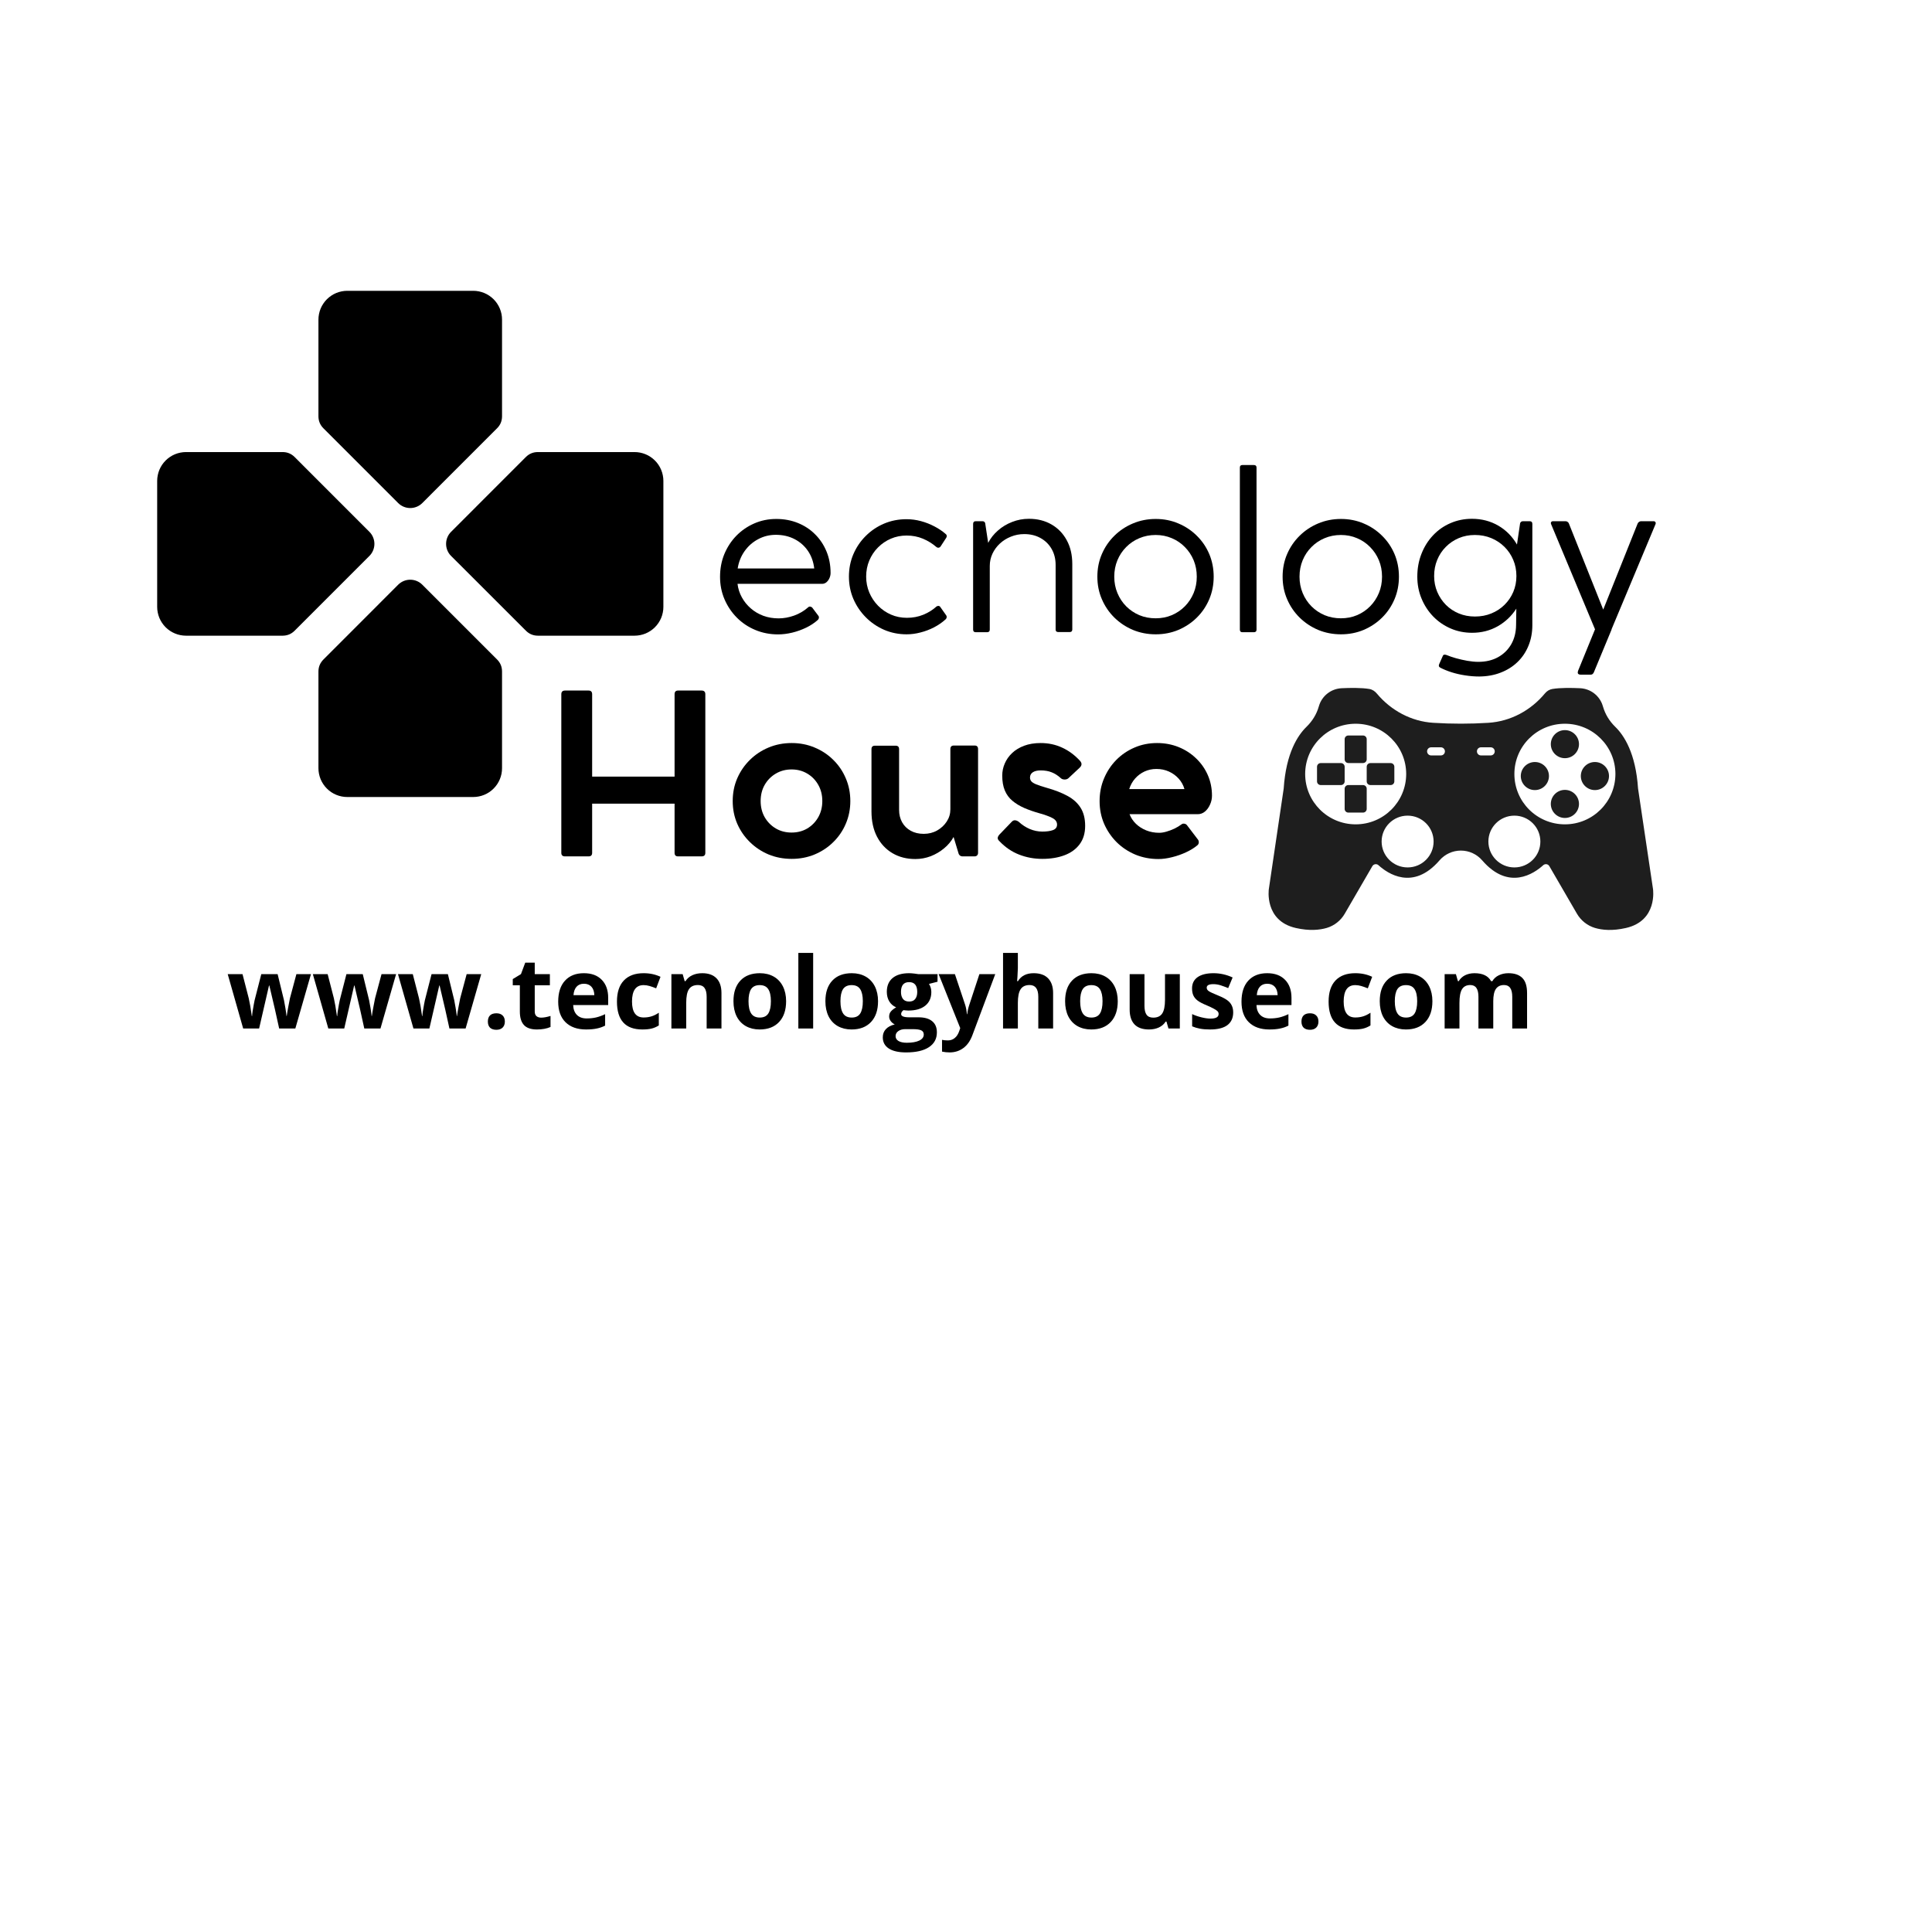
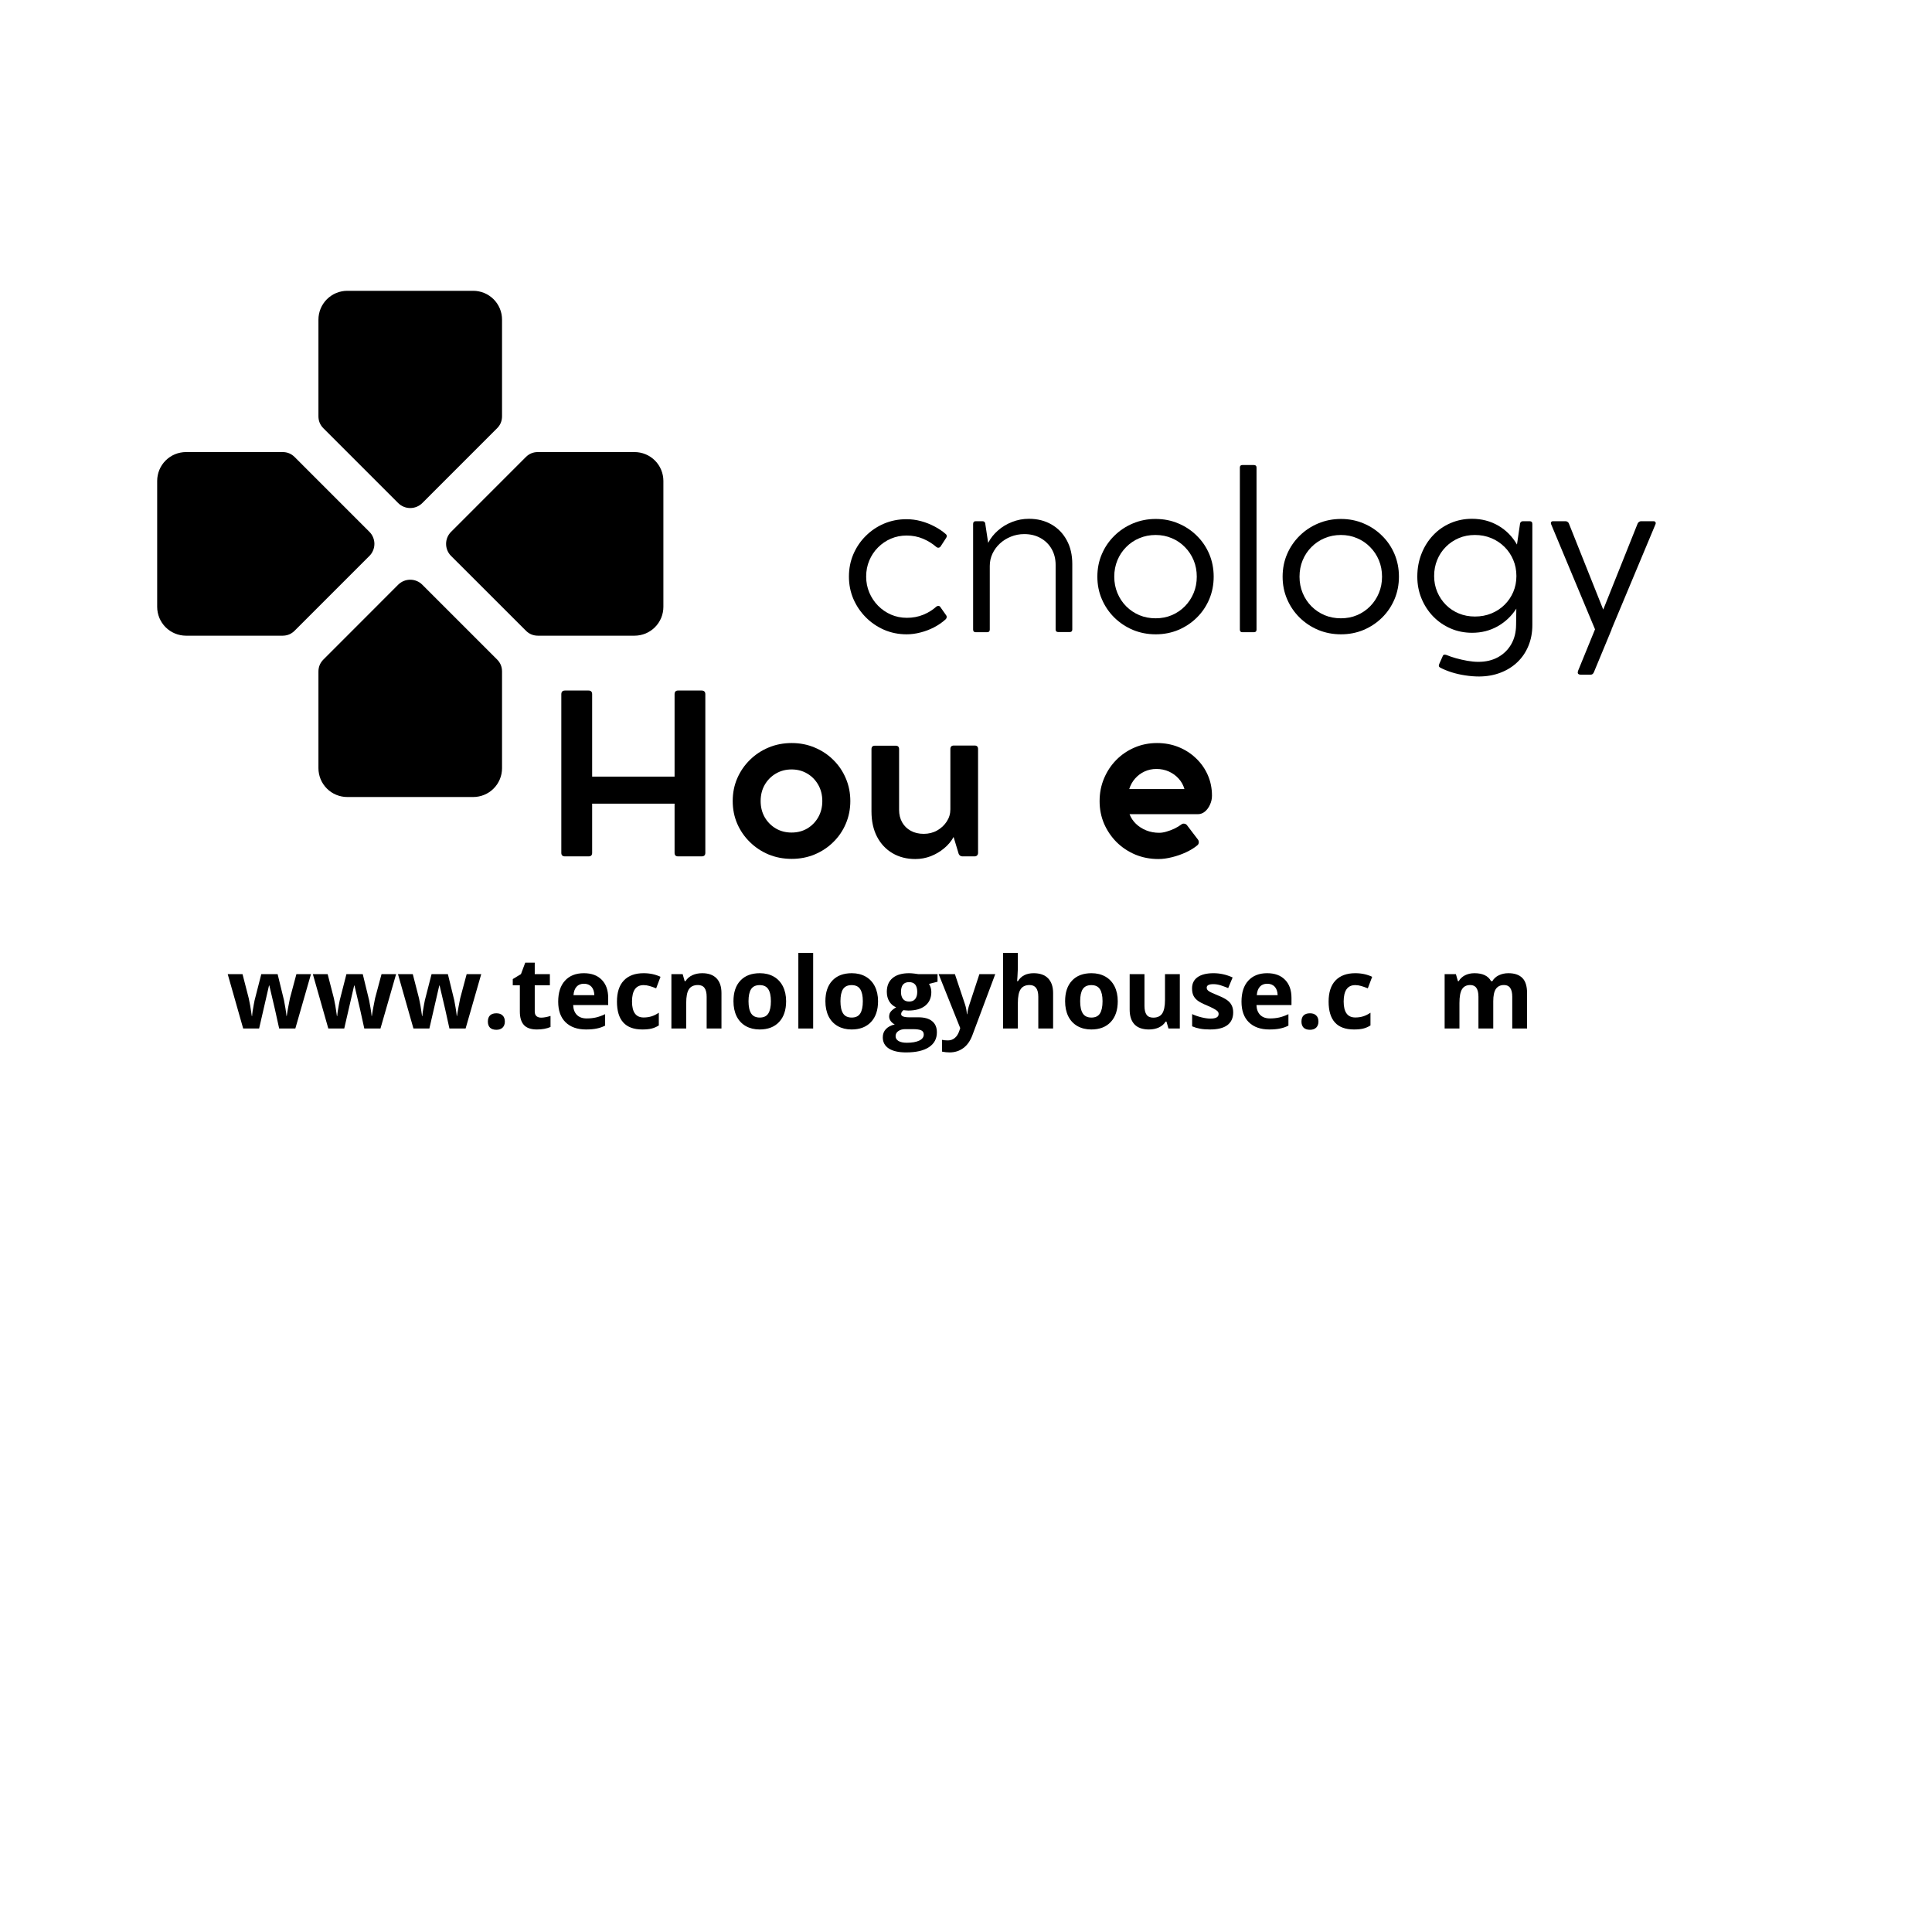
<svg xmlns="http://www.w3.org/2000/svg" version="1.2" preserveAspectRatio="xMidYMid meet" height="500" viewBox="0 0 375 375" zoomAndPan="magnify" width="500">
  <defs>
    <clipPath id="191aa237f4">
      <path d="M 246 133.469 L 321 133.469 L 321 180.719 L 246 180.719 Z M 246 133.469" />
    </clipPath>
    <clipPath id="339e4607c3">
      <path d="M 30.504 87 L 73 87 L 73 124 L 30.504 124 Z M 30.504 87" />
    </clipPath>
    <clipPath id="262c5dde0c">
      <path d="M 61 56.441 L 98 56.441 L 98 99 L 61 99 Z M 61 56.441" />
    </clipPath>
    <clipPath id="4a3fd5baa7">
      <path d="M 61 112 L 98 112 L 98 154.691 L 61 154.691 Z M 61 112" />
    </clipPath>
    <clipPath id="ff77742054">
      <path d="M 86 87 L 128.754 87 L 128.754 124 L 86 124 Z M 86 87" />
    </clipPath>
  </defs>
  <g id="884aee3c72">
    <g clip-path="url(#191aa237f4)" clip-rule="nonzero">
-       <path d="M 320.848 172.566 L 317.945 153.055 C 317.492 146.168 315.219 142.723 313.523 141.078 C 312.398 139.988 311.57 138.645 311.137 137.141 C 311.129 137.105 311.117 137.066 311.098 137.02 C 310.516 135.055 308.742 133.676 306.688 133.582 C 305.055 133.508 302.848 133.469 301.305 133.73 C 300.758 133.824 300.266 134.125 299.906 134.547 C 297.156 137.883 293.215 140.023 288.887 140.297 C 287.113 140.41 285.332 140.465 283.551 140.465 C 281.77 140.465 279.996 140.41 278.215 140.297 C 276.062 140.168 274.02 139.566 272.16 138.598 C 270.305 137.629 268.633 136.277 267.258 134.633 C 266.871 134.172 266.391 133.836 265.797 133.73 C 264.25 133.469 262.055 133.508 260.422 133.582 C 258.367 133.676 256.594 135.055 256.012 137.02 C 256 137.059 255.992 137.094 255.973 137.141 C 255.547 138.645 254.707 139.988 253.586 141.078 C 251.891 142.723 249.617 146.18 249.164 153.055 L 246.281 172.566 C 246.281 172.566 245.348 178.727 251.523 180.125 C 254.145 180.719 256.125 180.52 257.527 180.109 C 259 179.668 260.242 178.68 261.016 177.348 L 266.371 168.121 C 266.617 167.699 267.203 167.605 267.559 167.934 C 269.324 169.539 274.254 172.961 279.402 167.004 C 280.438 165.801 281.957 165.098 283.551 165.098 C 285.145 165.098 286.66 165.793 287.699 167.004 C 292.848 172.961 297.777 169.539 299.539 167.934 C 299.906 167.605 300.484 167.691 300.727 168.121 L 306.082 177.348 C 306.855 178.672 308.102 179.668 309.57 180.109 C 310.984 180.531 312.965 180.719 315.578 180.125 C 321.789 178.727 320.848 172.566 320.848 172.566 Z M 263.137 160.004 C 257.727 160.004 253.332 155.637 253.332 150.234 C 253.332 144.844 257.715 140.477 263.137 140.477 C 268.551 140.477 272.941 144.844 272.941 150.234 C 272.934 155.637 268.551 160.004 263.137 160.004 Z M 273.215 168.367 C 270.434 168.367 268.172 166.113 268.172 163.34 C 268.172 160.559 270.434 158.316 273.215 158.316 C 276.008 158.316 278.262 160.57 278.262 163.34 C 278.262 166.121 276.008 168.367 273.215 168.367 Z M 279.664 146.629 L 277.789 146.629 C 277.348 146.629 276.996 146.273 276.996 145.84 C 276.996 145.398 277.355 145.051 277.789 145.051 L 279.664 145.051 C 280.109 145.051 280.457 145.406 280.457 145.84 C 280.465 146.273 280.109 146.629 279.664 146.629 Z M 287.461 146.629 C 287.02 146.629 286.672 146.273 286.672 145.84 C 286.672 145.398 287.027 145.051 287.461 145.051 L 289.34 145.051 C 289.781 145.051 290.129 145.406 290.129 145.84 C 290.129 146.281 289.773 146.629 289.34 146.629 Z M 293.941 168.367 C 291.156 168.367 288.895 166.113 288.895 163.34 C 288.895 160.559 291.156 158.316 293.941 158.316 C 296.73 158.316 298.984 160.57 298.984 163.34 C 298.992 166.121 296.73 168.367 293.941 168.367 Z M 303.746 160.004 C 298.332 160.004 293.941 155.637 293.941 150.234 C 293.941 144.844 298.324 140.477 303.746 140.477 C 309.156 140.477 313.551 144.844 313.551 150.234 C 313.539 155.637 309.156 160.004 303.746 160.004 Z M 306.48 144.441 C 306.48 145.941 305.254 147.164 303.746 147.164 C 302.234 147.164 301.012 145.941 301.012 144.441 C 301.012 142.938 302.234 141.715 303.746 141.715 C 305.254 141.715 306.48 142.938 306.48 144.441 Z M 306.48 156.043 C 306.48 157.543 305.254 158.766 303.746 158.766 C 302.234 158.766 301.012 157.543 301.012 156.043 C 301.012 154.539 302.234 153.316 303.746 153.316 C 305.254 153.316 306.48 154.539 306.48 156.043 Z M 309.57 147.906 C 311.078 147.906 312.305 149.129 312.305 150.629 C 312.305 152.133 311.078 153.355 309.57 153.355 C 308.062 153.355 306.836 152.133 306.836 150.629 C 306.836 149.129 308.062 147.906 309.57 147.906 Z M 300.652 150.629 C 300.652 152.133 299.426 153.355 297.918 153.355 C 296.41 153.355 295.184 152.133 295.184 150.629 C 295.184 149.129 296.41 147.906 297.918 147.906 C 299.426 147.906 300.652 149.129 300.652 150.629 Z M 265.277 153.09 L 265.277 157.008 C 265.277 157.402 264.957 157.723 264.562 157.723 L 261.715 157.723 C 261.316 157.723 260.996 157.402 260.996 157.008 L 260.996 153.09 C 260.996 152.695 261.316 152.379 261.715 152.379 L 264.562 152.379 C 264.957 152.379 265.277 152.695 265.277 153.09 Z M 260.996 147.391 L 260.996 143.473 C 260.996 143.078 261.316 142.758 261.715 142.758 L 264.562 142.758 C 264.957 142.758 265.277 143.078 265.277 143.473 L 265.277 147.391 C 265.277 147.785 264.957 148.105 264.562 148.105 L 261.715 148.105 C 261.316 148.105 260.996 147.785 260.996 147.391 Z M 260.996 151.664 C 260.996 152.059 260.676 152.379 260.281 152.379 L 256.348 152.379 C 255.953 152.379 255.633 152.059 255.633 151.664 L 255.633 148.828 C 255.633 148.434 255.953 148.113 256.348 148.113 L 260.281 148.113 C 260.676 148.113 260.996 148.434 260.996 148.828 Z M 269.926 152.379 L 265.996 152.379 C 265.598 152.379 265.277 152.059 265.277 151.664 L 265.277 148.828 C 265.277 148.434 265.598 148.113 265.996 148.113 L 269.926 148.113 C 270.32 148.113 270.641 148.434 270.641 148.828 L 270.641 151.664 C 270.641 152.059 270.32 152.379 269.926 152.379 Z M 269.926 152.379" style="stroke:none;fill-rule:nonzero;fill:#1e1e1e;fill-opacity:1;" />
-     </g>
+       </g>
    <g clip-path="url(#339e4607c3)" clip-rule="nonzero">
      <path d="M 71.703 103.227 L 57.195 88.715 C 56.547 88.07 55.77 87.746 54.855 87.746 L 36.102 87.746 C 35.734 87.746 35.371 87.785 35.012 87.855 C 34.648 87.926 34.301 88.031 33.961 88.172 C 33.621 88.312 33.301 88.484 32.992 88.691 C 32.688 88.895 32.406 89.125 32.145 89.387 C 31.887 89.645 31.656 89.93 31.449 90.234 C 31.246 90.539 31.074 90.859 30.934 91.199 C 30.793 91.539 30.688 91.891 30.617 92.25 C 30.543 92.609 30.508 92.973 30.508 93.34 L 30.508 117.793 C 30.508 118.16 30.543 118.523 30.617 118.883 C 30.688 119.242 30.793 119.594 30.934 119.934 C 31.074 120.27 31.246 120.594 31.449 120.898 C 31.656 121.203 31.887 121.488 32.145 121.746 C 32.406 122.008 32.688 122.238 32.992 122.441 C 33.301 122.645 33.621 122.82 33.961 122.957 C 34.301 123.098 34.648 123.207 35.012 123.277 C 35.371 123.348 35.734 123.387 36.102 123.387 L 54.855 123.387 C 55.77 123.383 56.547 123.062 57.195 122.414 L 71.703 107.906 C 72.012 107.598 72.254 107.238 72.418 106.832 C 72.586 106.426 72.672 106.004 72.672 105.566 C 72.672 105.129 72.586 104.703 72.418 104.301 C 72.254 103.895 72.012 103.535 71.703 103.227 Z M 71.703 103.227" style="stroke:none;fill-rule:nonzero;fill:#000000;fill-opacity:1;" />
    </g>
    <g clip-path="url(#262c5dde0c)" clip-rule="nonzero">
      <path d="M 81.969 97.641 L 96.477 83.133 C 97.125 82.488 97.445 81.707 97.445 80.793 L 97.445 62.039 C 97.445 61.672 97.41 61.309 97.34 60.949 C 97.266 60.59 97.16 60.238 97.02 59.898 C 96.879 59.559 96.707 59.238 96.504 58.934 C 96.301 58.625 96.066 58.344 95.809 58.086 C 95.547 57.824 95.266 57.594 94.961 57.391 C 94.656 57.184 94.332 57.012 93.992 56.871 C 93.656 56.73 93.305 56.625 92.945 56.555 C 92.586 56.48 92.219 56.445 91.852 56.445 L 67.402 56.445 C 67.035 56.445 66.672 56.48 66.312 56.555 C 65.953 56.625 65.602 56.73 65.262 56.871 C 64.922 57.012 64.602 57.184 64.297 57.391 C 63.988 57.594 63.707 57.824 63.449 58.086 C 63.188 58.344 62.957 58.625 62.754 58.934 C 62.547 59.238 62.375 59.559 62.234 59.898 C 62.094 60.238 61.988 60.59 61.918 60.949 C 61.844 61.309 61.809 61.672 61.809 62.039 L 61.809 80.793 C 61.809 81.707 62.133 82.488 62.777 83.133 L 77.285 97.641 C 77.598 97.953 77.957 98.191 78.359 98.359 C 78.766 98.527 79.188 98.609 79.629 98.609 C 80.066 98.609 80.488 98.527 80.895 98.359 C 81.301 98.191 81.66 97.953 81.969 97.641 Z M 81.969 97.641" style="stroke:none;fill-rule:nonzero;fill:#000000;fill-opacity:1;" />
    </g>
    <g clip-path="url(#4a3fd5baa7)" clip-rule="nonzero">
      <path d="M 77.285 113.492 L 62.777 128.012 C 62.133 128.66 61.809 129.438 61.809 130.352 L 61.809 149.105 C 61.809 149.473 61.844 149.836 61.918 150.195 C 61.988 150.559 62.094 150.906 62.234 151.246 C 62.375 151.586 62.547 151.906 62.754 152.211 C 62.957 152.52 63.188 152.801 63.449 153.059 C 63.707 153.32 63.988 153.551 64.297 153.758 C 64.602 153.961 64.922 154.133 65.262 154.273 C 65.602 154.414 65.953 154.52 66.312 154.59 C 66.672 154.664 67.035 154.699 67.402 154.699 L 91.852 154.699 C 92.219 154.699 92.586 154.664 92.945 154.59 C 93.305 154.52 93.656 154.414 93.992 154.273 C 94.332 154.133 94.656 153.961 94.961 153.758 C 95.266 153.551 95.547 153.32 95.809 153.059 C 96.066 152.801 96.301 152.52 96.504 152.211 C 96.707 151.906 96.879 151.586 97.02 151.246 C 97.16 150.906 97.266 150.559 97.34 150.195 C 97.41 149.836 97.445 149.473 97.445 149.105 L 97.445 130.34 C 97.445 129.426 97.125 128.645 96.477 128 L 81.969 113.492 C 81.66 113.18 81.301 112.941 80.895 112.773 C 80.488 112.605 80.066 112.523 79.629 112.523 C 79.188 112.523 78.766 112.605 78.359 112.773 C 77.957 112.941 77.598 113.18 77.285 113.492 Z M 77.285 113.492" style="stroke:none;fill-rule:nonzero;fill:#000000;fill-opacity:1;" />
    </g>
    <g clip-path="url(#ff77742054)" clip-rule="nonzero">
      <path d="M 123.156 87.746 L 104.402 87.746 C 103.488 87.746 102.707 88.07 102.062 88.715 L 87.555 103.227 C 87.242 103.535 87.004 103.895 86.836 104.301 C 86.668 104.703 86.586 105.129 86.586 105.566 C 86.586 106.004 86.668 106.426 86.836 106.832 C 87.004 107.238 87.242 107.598 87.555 107.906 L 102.074 122.414 C 102.719 123.062 103.5 123.383 104.414 123.387 L 123.168 123.387 C 123.535 123.387 123.898 123.348 124.258 123.277 C 124.617 123.207 124.969 123.098 125.309 122.961 C 125.648 122.82 125.969 122.645 126.273 122.441 C 126.578 122.238 126.863 122.008 127.121 121.746 C 127.383 121.488 127.613 121.203 127.816 120.898 C 128.023 120.594 128.195 120.27 128.336 119.934 C 128.477 119.594 128.582 119.242 128.652 118.883 C 128.727 118.523 128.762 118.16 128.762 117.793 L 128.762 93.34 C 128.762 92.973 128.727 92.609 128.652 92.25 C 128.582 91.887 128.473 91.539 128.332 91.199 C 128.191 90.859 128.02 90.535 127.816 90.23 C 127.609 89.922 127.379 89.641 127.117 89.383 C 126.855 89.121 126.574 88.891 126.27 88.688 C 125.961 88.48 125.641 88.309 125.297 88.168 C 124.957 88.031 124.609 87.922 124.246 87.852 C 123.887 87.781 123.523 87.746 123.156 87.746 Z M 123.156 87.746" style="stroke:none;fill-rule:nonzero;fill:#000000;fill-opacity:1;" />
    </g>
    <g style="fill:#000000;fill-opacity:1;">
      <g transform="translate(137.98, 122.667)">
-         <path d="M 12.688 -21.938 C 14.207 -21.938 15.609 -21.676 16.891 -21.156 C 18.18 -20.633 19.297 -19.898 20.234 -18.953 C 21.18 -18.016 21.914 -16.91 22.438 -15.641 C 22.969 -14.367 23.234 -12.973 23.234 -11.453 C 23.234 -11.109 23.16 -10.773 23.016 -10.453 C 22.879 -10.141 22.688 -9.875 22.438 -9.656 C 22.188 -9.445 21.898 -9.344 21.578 -9.344 L 5.172 -9.344 C 5.285 -8.406 5.566 -7.531 6.016 -6.719 C 6.461 -5.906 7.039 -5.191 7.75 -4.578 C 8.457 -3.961 9.27 -3.484 10.188 -3.141 C 11.113 -2.805 12.102 -2.641 13.156 -2.641 C 14.133 -2.641 15.141 -2.82 16.172 -3.188 C 17.203 -3.562 18.109 -4.098 18.891 -4.797 C 19.016 -4.91 19.148 -4.953 19.297 -4.922 C 19.453 -4.898 19.578 -4.836 19.672 -4.734 L 20.844 -3.172 C 20.945 -3.055 20.988 -2.922 20.969 -2.766 C 20.957 -2.609 20.895 -2.473 20.781 -2.359 C 20.125 -1.766 19.363 -1.258 18.5 -0.844 C 17.633 -0.426 16.734 -0.102 15.797 0.125 C 14.859 0.352 13.941 0.469 13.047 0.469 C 11.461 0.469 9.988 0.18 8.625 -0.391 C 7.258 -0.961 6.066 -1.758 5.047 -2.781 C 4.023 -3.812 3.223 -5.004 2.641 -6.359 C 2.066 -7.711 1.781 -9.16 1.781 -10.703 C 1.781 -12.285 2.055 -13.754 2.609 -15.109 C 3.172 -16.461 3.945 -17.648 4.938 -18.672 C 5.938 -19.691 7.094 -20.488 8.406 -21.062 C 9.727 -21.645 11.156 -21.938 12.688 -21.938 Z M 12.609 -18.859 C 11.359 -18.859 10.207 -18.57 9.156 -18 C 8.102 -17.438 7.227 -16.66 6.531 -15.672 C 5.844 -14.691 5.398 -13.578 5.203 -12.328 L 20.062 -12.328 C 19.914 -13.617 19.508 -14.754 18.844 -15.734 C 18.176 -16.711 17.305 -17.477 16.234 -18.031 C 15.16 -18.582 13.953 -18.859 12.609 -18.859 Z M 12.609 -18.859" style="stroke:none" />
-       </g>
+         </g>
    </g>
    <g style="fill:#000000;fill-opacity:1;">
      <g transform="translate(162.996, 122.667)">
        <path d="M 12.984 0.453 C 11.422 0.453 9.961 0.16 8.609 -0.422 C 7.254 -1.016 6.066 -1.828 5.047 -2.859 C 4.023 -3.891 3.223 -5.078 2.641 -6.422 C 2.066 -7.773 1.781 -9.219 1.781 -10.75 C 1.781 -12.301 2.066 -13.75 2.641 -15.094 C 3.223 -16.445 4.023 -17.629 5.047 -18.641 C 6.066 -19.66 7.25 -20.457 8.594 -21.031 C 9.945 -21.602 11.398 -21.891 12.953 -21.891 C 13.898 -21.891 14.836 -21.766 15.766 -21.516 C 16.691 -21.266 17.566 -20.922 18.391 -20.484 C 19.211 -20.055 19.938 -19.566 20.562 -19.016 C 20.695 -18.91 20.766 -18.785 20.766 -18.641 C 20.773 -18.504 20.738 -18.379 20.656 -18.266 L 19.547 -16.562 C 19.461 -16.445 19.344 -16.379 19.188 -16.359 C 19.039 -16.336 18.898 -16.379 18.766 -16.484 C 17.984 -17.16 17.109 -17.703 16.141 -18.109 C 15.172 -18.516 14.117 -18.719 12.984 -18.719 C 11.891 -18.719 10.867 -18.516 9.922 -18.109 C 8.973 -17.703 8.141 -17.133 7.422 -16.406 C 6.703 -15.688 6.141 -14.844 5.734 -13.875 C 5.328 -12.914 5.125 -11.875 5.125 -10.75 C 5.125 -9.656 5.328 -8.625 5.734 -7.656 C 6.141 -6.695 6.703 -5.848 7.422 -5.109 C 8.148 -4.367 8.988 -3.789 9.938 -3.375 C 10.895 -2.957 11.926 -2.75 13.031 -2.75 C 14.164 -2.75 15.223 -2.945 16.203 -3.344 C 17.191 -3.75 18.047 -4.281 18.766 -4.938 C 18.879 -5.02 19.004 -5.062 19.141 -5.062 C 19.285 -5.062 19.406 -5 19.5 -4.875 L 20.656 -3.234 C 20.738 -3.141 20.77 -3.016 20.75 -2.859 C 20.738 -2.703 20.672 -2.566 20.547 -2.453 C 19.879 -1.848 19.125 -1.328 18.281 -0.891 C 17.445 -0.461 16.578 -0.133 15.672 0.094 C 14.773 0.332 13.879 0.453 12.984 0.453 Z M 12.984 0.453" style="stroke:none" />
      </g>
    </g>
    <g style="fill:#000000;fill-opacity:1;">
      <g transform="translate(185.584, 122.667)">
        <path d="M 14.125 -21.969 C 15.781 -21.969 17.238 -21.602 18.5 -20.875 C 19.77 -20.145 20.758 -19.125 21.469 -17.812 C 22.188 -16.5 22.547 -14.957 22.547 -13.188 L 22.547 -0.484 C 22.547 -0.148 22.375 0.016 22.031 0.016 L 19.844 0.016 C 19.488 0.016 19.312 -0.148 19.312 -0.484 L 19.312 -13.016 C 19.312 -14.172 19.055 -15.195 18.547 -16.094 C 18.035 -17 17.32 -17.707 16.406 -18.219 C 15.488 -18.738 14.426 -19 13.219 -19 C 12.301 -19 11.438 -18.832 10.625 -18.5 C 9.812 -18.176 9.098 -17.727 8.484 -17.156 C 7.879 -16.594 7.398 -15.938 7.047 -15.188 C 6.703 -14.445 6.531 -13.656 6.531 -12.812 L 6.531 -0.469 C 6.531 -0.125 6.352 0.047 6 0.047 L 3.812 0.047 C 3.469 0.047 3.297 -0.125 3.297 -0.469 L 3.297 -20.969 C 3.297 -21.32 3.469 -21.5 3.812 -21.5 L 5.109 -21.5 C 5.391 -21.5 5.566 -21.367 5.641 -21.109 L 6.219 -17.297 C 6.688 -18.203 7.32 -19.004 8.125 -19.703 C 8.926 -20.41 9.844 -20.961 10.875 -21.359 C 11.906 -21.766 12.988 -21.969 14.125 -21.969 Z M 14.125 -21.969" style="stroke:none" />
      </g>
    </g>
    <g style="fill:#000000;fill-opacity:1;">
      <g transform="translate(211.216, 122.667)">
        <path d="M 1.781 -10.734 C 1.781 -12.305 2.07 -13.77 2.656 -15.125 C 3.238 -16.477 4.047 -17.66 5.078 -18.672 C 6.109 -19.691 7.305 -20.488 8.672 -21.062 C 10.047 -21.645 11.523 -21.938 13.109 -21.938 C 14.691 -21.938 16.16 -21.645 17.516 -21.062 C 18.879 -20.488 20.07 -19.691 21.094 -18.672 C 22.125 -17.66 22.926 -16.477 23.5 -15.125 C 24.07 -13.77 24.359 -12.305 24.359 -10.734 C 24.359 -9.172 24.07 -7.711 23.5 -6.359 C 22.926 -5.004 22.125 -3.816 21.094 -2.797 C 20.07 -1.785 18.879 -0.988 17.516 -0.406 C 16.16 0.164 14.691 0.453 13.109 0.453 C 11.523 0.453 10.047 0.164 8.672 -0.406 C 7.305 -0.988 6.109 -1.785 5.078 -2.797 C 4.047 -3.816 3.238 -5.004 2.656 -6.359 C 2.07 -7.711 1.781 -9.172 1.781 -10.734 Z M 5.062 -10.734 C 5.062 -9.598 5.266 -8.539 5.672 -7.562 C 6.078 -6.582 6.645 -5.723 7.375 -4.984 C 8.102 -4.254 8.953 -3.68 9.922 -3.266 C 10.898 -2.859 11.957 -2.656 13.094 -2.656 C 14.227 -2.656 15.273 -2.859 16.234 -3.266 C 17.203 -3.68 18.047 -4.254 18.766 -4.984 C 19.492 -5.723 20.062 -6.582 20.469 -7.562 C 20.875 -8.539 21.078 -9.598 21.078 -10.734 C 21.078 -11.879 20.875 -12.941 20.469 -13.922 C 20.062 -14.898 19.492 -15.754 18.766 -16.484 C 18.047 -17.223 17.203 -17.797 16.234 -18.203 C 15.273 -18.617 14.227 -18.828 13.094 -18.828 C 11.957 -18.828 10.898 -18.617 9.922 -18.203 C 8.953 -17.797 8.102 -17.223 7.375 -16.484 C 6.645 -15.754 6.078 -14.898 5.672 -13.922 C 5.266 -12.941 5.062 -11.879 5.062 -10.734 Z M 5.062 -10.734" style="stroke:none" />
      </g>
    </g>
    <g style="fill:#000000;fill-opacity:1;">
      <g transform="translate(237.36, 122.667)">
        <path d="M 6 -32.406 C 6.352 -32.406 6.531 -32.242 6.531 -31.922 L 6.531 -0.453 C 6.531 -0.117 6.352 0.047 6 0.047 L 3.797 0.047 C 3.461 0.047 3.297 -0.117 3.297 -0.453 L 3.297 -31.922 C 3.297 -32.242 3.461 -32.406 3.797 -32.406 Z M 6 -32.406" style="stroke:none" />
      </g>
    </g>
    <g style="fill:#000000;fill-opacity:1;">
      <g transform="translate(247.174, 122.667)">
        <path d="M 1.781 -10.734 C 1.781 -12.305 2.07 -13.77 2.656 -15.125 C 3.238 -16.477 4.047 -17.66 5.078 -18.672 C 6.109 -19.691 7.305 -20.488 8.672 -21.062 C 10.047 -21.645 11.523 -21.938 13.109 -21.938 C 14.691 -21.938 16.16 -21.645 17.516 -21.062 C 18.879 -20.488 20.07 -19.691 21.094 -18.672 C 22.125 -17.66 22.926 -16.477 23.5 -15.125 C 24.07 -13.77 24.359 -12.305 24.359 -10.734 C 24.359 -9.172 24.07 -7.711 23.5 -6.359 C 22.926 -5.004 22.125 -3.816 21.094 -2.797 C 20.07 -1.785 18.879 -0.988 17.516 -0.406 C 16.16 0.164 14.691 0.453 13.109 0.453 C 11.523 0.453 10.047 0.164 8.672 -0.406 C 7.305 -0.988 6.109 -1.785 5.078 -2.797 C 4.047 -3.816 3.238 -5.004 2.656 -6.359 C 2.07 -7.711 1.781 -9.172 1.781 -10.734 Z M 5.062 -10.734 C 5.062 -9.598 5.266 -8.539 5.672 -7.562 C 6.078 -6.582 6.645 -5.723 7.375 -4.984 C 8.102 -4.254 8.953 -3.68 9.922 -3.266 C 10.898 -2.859 11.957 -2.656 13.094 -2.656 C 14.227 -2.656 15.273 -2.859 16.234 -3.266 C 17.203 -3.68 18.047 -4.254 18.766 -4.984 C 19.492 -5.723 20.062 -6.582 20.469 -7.562 C 20.875 -8.539 21.078 -9.598 21.078 -10.734 C 21.078 -11.879 20.875 -12.941 20.469 -13.922 C 20.062 -14.898 19.492 -15.754 18.766 -16.484 C 18.047 -17.223 17.203 -17.797 16.234 -18.203 C 15.273 -18.617 14.227 -18.828 13.094 -18.828 C 11.957 -18.828 10.898 -18.617 9.922 -18.203 C 8.953 -17.797 8.102 -17.223 7.375 -16.484 C 6.645 -15.754 6.078 -14.898 5.672 -13.922 C 5.266 -12.941 5.062 -11.879 5.062 -10.734 Z M 5.062 -10.734" style="stroke:none" />
      </g>
    </g>
    <g style="fill:#000000;fill-opacity:1;">
      <g transform="translate(273.318, 122.667)">
        <path d="M 23.578 -21.5 C 23.93 -21.5 24.109 -21.32 24.109 -20.969 L 24.109 -1.344 C 24.109 0.133 23.852 1.484 23.344 2.703 C 22.844 3.922 22.133 4.969 21.219 5.844 C 20.301 6.727 19.211 7.41 17.953 7.891 C 16.703 8.379 15.316 8.629 13.797 8.641 C 12.891 8.641 11.977 8.566 11.062 8.422 C 10.145 8.285 9.273 8.086 8.453 7.828 C 7.629 7.566 6.891 7.266 6.234 6.922 C 5.941 6.773 5.883 6.52 6.062 6.156 L 6.734 4.641 C 6.797 4.492 6.895 4.414 7.031 4.406 C 7.164 4.395 7.305 4.414 7.453 4.469 C 7.973 4.688 8.582 4.895 9.281 5.094 C 9.988 5.289 10.723 5.457 11.484 5.594 C 12.242 5.727 12.957 5.797 13.625 5.797 C 15.094 5.797 16.367 5.492 17.453 4.891 C 18.547 4.285 19.398 3.445 20.016 2.375 C 20.629 1.301 20.941 0.055 20.953 -1.359 L 21 -4.531 C 20.082 -3.102 18.879 -1.961 17.391 -1.109 C 15.898 -0.266 14.242 0.156 12.422 0.156 C 10.922 0.156 9.523 -0.125 8.234 -0.688 C 6.941 -1.25 5.812 -2.031 4.844 -3.031 C 3.883 -4.031 3.133 -5.188 2.594 -6.5 C 2.051 -7.812 1.781 -9.223 1.781 -10.734 C 1.781 -12.336 2.051 -13.82 2.594 -15.188 C 3.133 -16.562 3.883 -17.754 4.844 -18.766 C 5.801 -19.785 6.926 -20.57 8.219 -21.125 C 9.508 -21.688 10.898 -21.969 12.391 -21.969 C 14.273 -21.969 15.977 -21.523 17.5 -20.641 C 19.02 -19.754 20.227 -18.531 21.125 -16.969 L 21.734 -21.109 C 21.828 -21.367 22.016 -21.5 22.297 -21.5 Z M 12.969 -3 C 14.113 -3 15.172 -3.195 16.141 -3.594 C 17.117 -3.988 17.973 -4.547 18.703 -5.266 C 19.43 -5.984 20 -6.816 20.406 -7.766 C 20.812 -8.723 21.016 -9.754 21.016 -10.859 C 21.016 -11.984 20.812 -13.023 20.406 -13.984 C 20 -14.953 19.43 -15.797 18.703 -16.516 C 17.973 -17.242 17.117 -17.812 16.141 -18.219 C 15.16 -18.625 14.098 -18.828 12.953 -18.828 C 11.828 -18.828 10.785 -18.625 9.828 -18.219 C 8.867 -17.812 8.031 -17.242 7.312 -16.516 C 6.594 -15.797 6.035 -14.953 5.641 -13.984 C 5.242 -13.023 5.047 -11.984 5.047 -10.859 C 5.047 -9.754 5.25 -8.723 5.656 -7.766 C 6.062 -6.816 6.617 -5.984 7.328 -5.266 C 8.047 -4.547 8.883 -3.988 9.844 -3.594 C 10.801 -3.195 11.844 -3 12.969 -3 Z M 12.969 -3" style="stroke:none" />
      </g>
    </g>
    <g style="fill:#000000;fill-opacity:1;">
      <g transform="translate(300.718, 122.667)">
        <path d="M 20.25 -21.5 C 20.406 -21.5 20.52 -21.441 20.594 -21.328 C 20.676 -21.223 20.68 -21.082 20.609 -20.906 L 12.078 -0.516 L 12.094 -0.484 L 8.641 7.844 C 8.504 8.133 8.312 8.281 8.062 8.281 L 6.094 8.281 C 5.863 8.281 5.695 8.223 5.594 8.109 C 5.5 7.992 5.5 7.797 5.594 7.516 L 8.875 -0.516 L 0.359 -20.906 C 0.285 -21.082 0.285 -21.223 0.359 -21.328 C 0.441 -21.441 0.555 -21.5 0.703 -21.5 L 3.156 -21.5 C 3.312 -21.5 3.445 -21.453 3.562 -21.359 C 3.688 -21.273 3.77 -21.164 3.812 -21.031 L 10.469 -4.344 L 17.141 -21.031 C 17.191 -21.164 17.281 -21.273 17.406 -21.359 C 17.531 -21.453 17.66 -21.5 17.797 -21.5 Z M 20.25 -21.5" style="stroke:none" />
      </g>
    </g>
    <g style="fill:#000000;fill-opacity:1;">
      <g transform="translate(105.123, 166.207)">
        <path d="M 31.062 -32.172 C 31.539 -32.172 31.781 -31.93 31.781 -31.453 L 31.781 -0.672 C 31.781 -0.211 31.539 0.016 31.062 0.016 L 26.484 0.016 C 26.035 0.016 25.812 -0.211 25.812 -0.672 L 25.812 -10.219 L 9.812 -10.219 L 9.812 -0.672 C 9.812 -0.211 9.582 0.016 9.125 0.016 L 4.547 0.016 C 4.066 0.016 3.828 -0.211 3.828 -0.672 L 3.828 -31.453 C 3.828 -31.93 4.066 -32.172 4.547 -32.172 L 9.125 -32.172 C 9.582 -32.172 9.812 -31.93 9.812 -31.453 L 9.812 -15.469 L 25.812 -15.469 L 25.812 -31.453 C 25.812 -31.93 26.035 -32.172 26.484 -32.172 Z M 31.062 -32.172" style="stroke:none" />
      </g>
    </g>
    <g style="fill:#000000;fill-opacity:1;">
      <g transform="translate(140.719, 166.207)">
        <path d="M 1.5 -10.719 C 1.5 -12.301 1.789 -13.77 2.375 -15.125 C 2.969 -16.488 3.785 -17.68 4.828 -18.703 C 5.867 -19.734 7.078 -20.535 8.453 -21.109 C 9.836 -21.691 11.336 -21.984 12.953 -21.984 C 14.547 -21.984 16.031 -21.691 17.406 -21.109 C 18.789 -20.535 20 -19.734 21.031 -18.703 C 22.07 -17.68 22.879 -16.488 23.453 -15.125 C 24.035 -13.77 24.328 -12.301 24.328 -10.719 C 24.328 -9.156 24.035 -7.691 23.453 -6.328 C 22.879 -4.973 22.07 -3.785 21.031 -2.766 C 20 -1.742 18.789 -0.941 17.406 -0.359 C 16.031 0.211 14.547 0.5 12.953 0.5 C 11.336 0.5 9.836 0.211 8.453 -0.359 C 7.078 -0.941 5.867 -1.742 4.828 -2.766 C 3.785 -3.785 2.969 -4.973 2.375 -6.328 C 1.789 -7.691 1.5 -9.156 1.5 -10.719 Z M 6.922 -10.719 C 6.922 -9.562 7.18 -8.52 7.703 -7.594 C 8.234 -6.676 8.953 -5.945 9.859 -5.406 C 10.766 -4.875 11.785 -4.609 12.922 -4.609 C 14.066 -4.609 15.086 -4.875 15.984 -5.406 C 16.879 -5.945 17.586 -6.676 18.109 -7.594 C 18.629 -8.52 18.891 -9.562 18.891 -10.719 C 18.891 -11.895 18.629 -12.941 18.109 -13.859 C 17.586 -14.785 16.879 -15.516 15.984 -16.047 C 15.086 -16.586 14.066 -16.859 12.922 -16.859 C 11.785 -16.859 10.766 -16.586 9.859 -16.047 C 8.953 -15.516 8.234 -14.785 7.703 -13.859 C 7.18 -12.941 6.922 -11.895 6.922 -10.719 Z M 6.922 -10.719" style="stroke:none" />
      </g>
    </g>
    <g style="fill:#000000;fill-opacity:1;">
      <g transform="translate(166.544, 166.207)">
        <path d="M 22.641 -21.5 C 23.078 -21.5 23.297 -21.27 23.297 -20.812 L 23.297 -0.656 C 23.297 -0.457 23.234 -0.297 23.109 -0.172 C 22.992 -0.047 22.828 0.016 22.609 0.016 L 20.266 0.016 C 19.953 0.016 19.711 -0.133 19.547 -0.438 L 18.547 -3.75 C 18.098 -2.926 17.484 -2.191 16.703 -1.547 C 15.93 -0.898 15.066 -0.391 14.109 -0.016 C 13.148 0.348 12.156 0.531 11.125 0.531 C 9.457 0.531 7.984 0.156 6.703 -0.594 C 5.422 -1.344 4.414 -2.41 3.688 -3.797 C 2.969 -5.18 2.609 -6.82 2.609 -8.719 L 2.609 -20.797 C 2.609 -21.242 2.832 -21.469 3.281 -21.469 L 7.297 -21.469 C 7.742 -21.469 7.969 -21.242 7.969 -20.797 L 7.969 -9.016 C 7.969 -8.109 8.164 -7.301 8.562 -6.594 C 8.957 -5.895 9.516 -5.348 10.234 -4.953 C 10.953 -4.555 11.789 -4.359 12.75 -4.359 C 13.719 -4.359 14.586 -4.578 15.359 -5.016 C 16.129 -5.453 16.75 -6.031 17.219 -6.75 C 17.688 -7.469 17.922 -8.258 17.922 -9.125 L 17.922 -20.812 C 17.922 -21.27 18.145 -21.5 18.594 -21.5 Z M 22.641 -21.5" style="stroke:none" />
      </g>
    </g>
    <g style="fill:#000000;fill-opacity:1;">
      <g transform="translate(192.643, 166.207)">
-         <path d="M 9.344 -16.672 C 8.695 -16.672 8.191 -16.551 7.828 -16.312 C 7.461 -16.07 7.281 -15.727 7.281 -15.281 C 7.281 -15.02 7.359 -14.785 7.516 -14.578 C 7.672 -14.379 7.977 -14.18 8.438 -13.984 C 8.906 -13.785 9.613 -13.551 10.562 -13.281 C 12.125 -12.844 13.457 -12.32 14.562 -11.719 C 15.676 -11.113 16.523 -10.344 17.109 -9.406 C 17.691 -8.477 17.984 -7.312 17.984 -5.906 C 17.984 -4.477 17.625 -3.285 16.906 -2.328 C 16.195 -1.379 15.219 -0.672 13.969 -0.203 C 12.719 0.266 11.285 0.5 9.672 0.5 C 8.086 0.5 6.586 0.223 5.172 -0.328 C 3.754 -0.879 2.484 -1.742 1.359 -2.922 C 1.098 -3.16 0.984 -3.391 1.016 -3.609 C 1.055 -3.828 1.176 -4.039 1.375 -4.25 L 3.766 -6.734 C 3.973 -6.941 4.195 -7.023 4.438 -6.984 C 4.676 -6.953 4.906 -6.848 5.125 -6.672 C 5.738 -6.098 6.441 -5.641 7.234 -5.297 C 8.035 -4.961 8.848 -4.797 9.672 -4.797 C 10.504 -4.797 11.188 -4.891 11.719 -5.078 C 12.258 -5.273 12.531 -5.633 12.531 -6.156 C 12.531 -6.688 12.234 -7.109 11.641 -7.422 C 11.047 -7.734 10.227 -8.035 9.188 -8.328 C 8.07 -8.641 7.066 -8.988 6.172 -9.375 C 5.273 -9.77 4.504 -10.238 3.859 -10.781 C 3.211 -11.32 2.723 -11.988 2.391 -12.781 C 2.055 -13.582 1.891 -14.547 1.891 -15.672 C 1.891 -16.473 2.051 -17.25 2.375 -18 C 2.695 -18.758 3.172 -19.438 3.797 -20.031 C 4.422 -20.625 5.195 -21.098 6.125 -21.453 C 7.062 -21.805 8.133 -21.984 9.344 -21.984 C 10.852 -21.984 12.242 -21.688 13.516 -21.094 C 14.797 -20.508 15.953 -19.656 16.984 -18.531 C 17.41 -18.062 17.375 -17.602 16.875 -17.156 L 14.719 -15.141 C 14.52 -14.973 14.27 -14.895 13.969 -14.906 C 13.664 -14.914 13.426 -15.004 13.25 -15.172 C 12.695 -15.68 12.113 -16.055 11.5 -16.297 C 10.895 -16.547 10.176 -16.672 9.344 -16.672 Z M 9.344 -16.672" style="stroke:none" />
-       </g>
+         </g>
    </g>
    <g style="fill:#000000;fill-opacity:1;">
      <g transform="translate(211.932, 166.207)">
        <path d="M 23.312 -11.766 C 23.312 -11.172 23.188 -10.598 22.938 -10.047 C 22.695 -9.492 22.367 -9.039 21.953 -8.688 C 21.535 -8.344 21.066 -8.172 20.547 -8.172 L 7.312 -8.172 C 7.582 -7.473 7.992 -6.852 8.547 -6.312 C 9.109 -5.77 9.773 -5.344 10.547 -5.031 C 11.328 -4.719 12.172 -4.562 13.078 -4.562 C 13.484 -4.562 13.941 -4.633 14.453 -4.781 C 14.961 -4.926 15.477 -5.117 16 -5.359 C 16.52 -5.609 16.988 -5.891 17.406 -6.203 C 17.562 -6.328 17.742 -6.367 17.953 -6.328 C 18.16 -6.297 18.328 -6.203 18.453 -6.047 L 20.609 -3.219 C 20.723 -3.051 20.77 -2.867 20.75 -2.672 C 20.738 -2.473 20.656 -2.301 20.5 -2.156 C 19.895 -1.645 19.156 -1.188 18.281 -0.781 C 17.406 -0.375 16.5 -0.055 15.562 0.172 C 14.625 0.41 13.742 0.531 12.922 0.531 C 11.316 0.531 9.82 0.242 8.438 -0.328 C 7.062 -0.91 5.852 -1.711 4.812 -2.734 C 3.781 -3.766 2.969 -4.957 2.375 -6.312 C 1.789 -7.676 1.5 -9.141 1.5 -10.703 C 1.5 -12.285 1.785 -13.754 2.359 -15.109 C 2.93 -16.473 3.723 -17.672 4.734 -18.703 C 5.754 -19.734 6.938 -20.535 8.281 -21.109 C 9.625 -21.691 11.082 -21.984 12.656 -21.984 C 14.145 -21.984 15.535 -21.723 16.828 -21.203 C 18.117 -20.68 19.25 -19.953 20.219 -19.016 C 21.195 -18.086 21.957 -17.004 22.5 -15.766 C 23.039 -14.535 23.312 -13.203 23.312 -11.766 Z M 12.531 -16.953 C 11.695 -16.953 10.922 -16.785 10.203 -16.453 C 9.492 -16.117 8.883 -15.66 8.375 -15.078 C 7.863 -14.492 7.488 -13.816 7.25 -13.047 L 17.969 -13.047 C 17.75 -13.816 17.375 -14.492 16.844 -15.078 C 16.32 -15.66 15.691 -16.117 14.953 -16.453 C 14.211 -16.785 13.406 -16.953 12.531 -16.953 Z M 12.531 -16.953" style="stroke:none" />
      </g>
    </g>
    <g style="fill:#000000;fill-opacity:1;">
      <g transform="translate(44.013, 199.632)">
        <path d="M 10.172 0 L 9.359 -3.688 L 8.266 -8.344 L 8.203 -8.344 L 6.281 0 L 3.188 0 L 0.188 -10.547 L 3.062 -10.547 L 4.266 -5.875 C 4.461 -5.039 4.66 -3.891 4.859 -2.422 L 4.922 -2.422 C 4.941 -2.891 5.051 -3.645 5.25 -4.688 L 5.406 -5.484 L 6.703 -10.547 L 9.875 -10.547 L 11.109 -5.484 C 11.129 -5.348 11.164 -5.145 11.219 -4.875 C 11.281 -4.602 11.332 -4.316 11.375 -4.016 C 11.426 -3.711 11.473 -3.41 11.516 -3.109 C 11.555 -2.816 11.582 -2.586 11.594 -2.422 L 11.641 -2.422 C 11.703 -2.867 11.805 -3.484 11.953 -4.266 C 12.098 -5.055 12.203 -5.594 12.266 -5.875 L 13.516 -10.547 L 16.344 -10.547 L 13.312 0 Z M 10.172 0" style="stroke:none" />
      </g>
    </g>
    <g style="fill:#000000;fill-opacity:1;">
      <g transform="translate(60.537, 199.632)">
        <path d="M 10.172 0 L 9.359 -3.688 L 8.266 -8.344 L 8.203 -8.344 L 6.281 0 L 3.188 0 L 0.188 -10.547 L 3.062 -10.547 L 4.266 -5.875 C 4.461 -5.039 4.66 -3.891 4.859 -2.422 L 4.922 -2.422 C 4.941 -2.891 5.051 -3.645 5.25 -4.688 L 5.406 -5.484 L 6.703 -10.547 L 9.875 -10.547 L 11.109 -5.484 C 11.129 -5.348 11.164 -5.145 11.219 -4.875 C 11.281 -4.602 11.332 -4.316 11.375 -4.016 C 11.426 -3.711 11.473 -3.41 11.516 -3.109 C 11.555 -2.816 11.582 -2.586 11.594 -2.422 L 11.641 -2.422 C 11.703 -2.867 11.805 -3.484 11.953 -4.266 C 12.098 -5.055 12.203 -5.594 12.266 -5.875 L 13.516 -10.547 L 16.344 -10.547 L 13.312 0 Z M 10.172 0" style="stroke:none" />
      </g>
    </g>
    <g style="fill:#000000;fill-opacity:1;">
      <g transform="translate(77.061, 199.632)">
        <path d="M 10.172 0 L 9.359 -3.688 L 8.266 -8.344 L 8.203 -8.344 L 6.281 0 L 3.188 0 L 0.188 -10.547 L 3.062 -10.547 L 4.266 -5.875 C 4.461 -5.039 4.66 -3.891 4.859 -2.422 L 4.922 -2.422 C 4.941 -2.891 5.051 -3.645 5.25 -4.688 L 5.406 -5.484 L 6.703 -10.547 L 9.875 -10.547 L 11.109 -5.484 C 11.129 -5.348 11.164 -5.145 11.219 -4.875 C 11.281 -4.602 11.332 -4.316 11.375 -4.016 C 11.426 -3.711 11.473 -3.41 11.516 -3.109 C 11.555 -2.816 11.582 -2.586 11.594 -2.422 L 11.641 -2.422 C 11.703 -2.867 11.805 -3.484 11.953 -4.266 C 12.098 -5.055 12.203 -5.594 12.266 -5.875 L 13.516 -10.547 L 16.344 -10.547 L 13.312 0 Z M 10.172 0" style="stroke:none" />
      </g>
    </g>
    <g style="fill:#000000;fill-opacity:1;">
      <g transform="translate(93.585, 199.632)">
        <path d="M 1.109 -1.344 C 1.109 -1.875 1.25 -2.273 1.531 -2.547 C 1.812 -2.816 2.223 -2.953 2.766 -2.953 C 3.285 -2.953 3.688 -2.812 3.969 -2.531 C 4.258 -2.258 4.406 -1.863 4.406 -1.344 C 4.406 -0.852 4.258 -0.461 3.969 -0.172 C 3.676 0.109 3.273 0.25 2.766 0.25 C 2.234 0.25 1.82 0.113 1.531 -0.156 C 1.25 -0.438 1.109 -0.832 1.109 -1.344 Z M 1.109 -1.344" style="stroke:none" />
      </g>
    </g>
    <g style="fill:#000000;fill-opacity:1;">
      <g transform="translate(99.09, 199.632)">
        <path d="M 5.953 -2.109 C 6.453 -2.109 7.055 -2.219 7.766 -2.438 L 7.766 -0.297 C 7.047 0.023 6.164 0.188 5.125 0.188 C 3.969 0.188 3.125 -0.102 2.594 -0.688 C 2.07 -1.27 1.812 -2.141 1.812 -3.297 L 1.812 -8.391 L 0.438 -8.391 L 0.438 -9.594 L 2.031 -10.562 L 2.859 -12.781 L 4.703 -12.781 L 4.703 -10.547 L 7.641 -10.547 L 7.641 -8.391 L 4.703 -8.391 L 4.703 -3.297 C 4.703 -2.891 4.816 -2.586 5.047 -2.391 C 5.273 -2.203 5.578 -2.109 5.953 -2.109 Z M 5.953 -2.109" style="stroke:none" />
      </g>
    </g>
    <g style="fill:#000000;fill-opacity:1;">
      <g transform="translate(107.47, 199.632)">
        <path d="M 5.875 -8.688 C 5.258 -8.688 4.781 -8.492 4.438 -8.109 C 4.094 -7.723 3.895 -7.176 3.844 -6.469 L 7.891 -6.469 C 7.867 -7.176 7.68 -7.723 7.328 -8.109 C 6.973 -8.492 6.488 -8.688 5.875 -8.688 Z M 6.281 0.188 C 4.582 0.188 3.254 -0.281 2.297 -1.219 C 1.348 -2.156 0.875 -3.484 0.875 -5.203 C 0.875 -6.961 1.312 -8.32 2.188 -9.281 C 3.07 -10.25 4.297 -10.734 5.859 -10.734 C 7.348 -10.734 8.504 -10.305 9.328 -9.453 C 10.16 -8.609 10.578 -7.441 10.578 -5.953 L 10.578 -4.547 L 3.781 -4.547 C 3.812 -3.734 4.051 -3.098 4.5 -2.641 C 4.957 -2.18 5.594 -1.953 6.406 -1.953 C 7.039 -1.953 7.641 -2.016 8.203 -2.141 C 8.773 -2.273 9.367 -2.488 9.984 -2.781 L 9.984 -0.562 C 9.484 -0.301 8.945 -0.113 8.375 0 C 7.801 0.125 7.102 0.188 6.281 0.188 Z M 6.281 0.188" style="stroke:none" />
      </g>
    </g>
    <g style="fill:#000000;fill-opacity:1;">
      <g transform="translate(118.876, 199.632)">
        <path d="M 5.797 0.188 C 2.516 0.188 0.875 -1.613 0.875 -5.219 C 0.875 -7.008 1.316 -8.375 2.203 -9.312 C 3.098 -10.258 4.379 -10.734 6.047 -10.734 C 7.266 -10.734 8.359 -10.5 9.328 -10.031 L 8.484 -7.797 C 8.023 -7.984 7.598 -8.133 7.203 -8.25 C 6.816 -8.363 6.43 -8.422 6.047 -8.422 C 4.547 -8.422 3.797 -7.359 3.797 -5.234 C 3.797 -3.172 4.547 -2.141 6.047 -2.141 C 6.598 -2.141 7.109 -2.211 7.578 -2.359 C 8.047 -2.504 8.52 -2.738 9 -3.062 L 9 -0.594 C 8.531 -0.301 8.055 -0.098 7.578 0.016 C 7.109 0.129 6.516 0.188 5.797 0.188 Z M 5.797 0.188" style="stroke:none" />
      </g>
    </g>
    <g style="fill:#000000;fill-opacity:1;">
      <g transform="translate(128.802, 199.632)">
        <path d="M 11.234 0 L 8.359 0 L 8.359 -6.156 C 8.359 -6.914 8.223 -7.484 7.953 -7.859 C 7.68 -8.242 7.254 -8.438 6.672 -8.438 C 5.859 -8.438 5.273 -8.164 4.922 -7.625 C 4.566 -7.094 4.391 -6.203 4.391 -4.953 L 4.391 0 L 1.516 0 L 1.516 -10.547 L 3.703 -10.547 L 4.094 -9.188 L 4.25 -9.188 C 4.57 -9.695 5.016 -10.082 5.578 -10.344 C 6.141 -10.602 6.781 -10.734 7.5 -10.734 C 8.719 -10.734 9.645 -10.398 10.281 -9.734 C 10.914 -9.078 11.234 -8.125 11.234 -6.875 Z M 11.234 0" style="stroke:none" />
      </g>
    </g>
    <g style="fill:#000000;fill-opacity:1;">
      <g transform="translate(141.49, 199.632)">
        <path d="M 3.797 -5.297 C 3.797 -4.242 3.969 -3.453 4.312 -2.922 C 4.656 -2.391 5.211 -2.125 5.984 -2.125 C 6.754 -2.125 7.305 -2.391 7.641 -2.922 C 7.973 -3.453 8.141 -4.242 8.141 -5.297 C 8.141 -6.336 7.969 -7.117 7.625 -7.641 C 7.289 -8.16 6.738 -8.422 5.969 -8.422 C 5.195 -8.422 4.641 -8.16 4.297 -7.641 C 3.961 -7.117 3.797 -6.336 3.797 -5.297 Z M 11.094 -5.297 C 11.094 -3.578 10.641 -2.234 9.734 -1.266 C 8.828 -0.297 7.566 0.188 5.953 0.188 C 4.941 0.188 4.047 -0.031 3.266 -0.469 C 2.492 -0.914 1.898 -1.551 1.484 -2.375 C 1.078 -3.207 0.875 -4.18 0.875 -5.297 C 0.875 -7.016 1.32 -8.348 2.219 -9.297 C 3.113 -10.254 4.375 -10.734 6 -10.734 C 7.02 -10.734 7.914 -10.516 8.688 -10.078 C 9.457 -9.641 10.051 -9.008 10.469 -8.188 C 10.883 -7.363 11.094 -6.398 11.094 -5.297 Z M 11.094 -5.297" style="stroke:none" />
      </g>
    </g>
    <g style="fill:#000000;fill-opacity:1;">
      <g transform="translate(153.442, 199.632)">
        <path d="M 4.391 0 L 1.516 0 L 1.516 -14.672 L 4.391 -14.672 Z M 4.391 0" style="stroke:none" />
      </g>
    </g>
    <g style="fill:#000000;fill-opacity:1;">
      <g transform="translate(159.334, 199.632)">
        <path d="M 3.797 -5.297 C 3.797 -4.242 3.969 -3.453 4.312 -2.922 C 4.656 -2.391 5.211 -2.125 5.984 -2.125 C 6.754 -2.125 7.305 -2.391 7.641 -2.922 C 7.973 -3.453 8.141 -4.242 8.141 -5.297 C 8.141 -6.336 7.969 -7.117 7.625 -7.641 C 7.289 -8.16 6.738 -8.422 5.969 -8.422 C 5.195 -8.422 4.641 -8.16 4.297 -7.641 C 3.961 -7.117 3.797 -6.336 3.797 -5.297 Z M 11.094 -5.297 C 11.094 -3.578 10.641 -2.234 9.734 -1.266 C 8.828 -0.297 7.566 0.188 5.953 0.188 C 4.941 0.188 4.047 -0.031 3.266 -0.469 C 2.492 -0.914 1.898 -1.551 1.484 -2.375 C 1.078 -3.207 0.875 -4.18 0.875 -5.297 C 0.875 -7.016 1.32 -8.348 2.219 -9.297 C 3.113 -10.254 4.375 -10.734 6 -10.734 C 7.02 -10.734 7.914 -10.516 8.688 -10.078 C 9.457 -9.641 10.051 -9.008 10.469 -8.188 C 10.883 -7.363 11.094 -6.398 11.094 -5.297 Z M 11.094 -5.297" style="stroke:none" />
      </g>
    </g>
    <g style="fill:#000000;fill-opacity:1;">
      <g transform="translate(171.286, 199.632)">
        <path d="M 10.688 -10.547 L 10.688 -9.078 L 9.031 -8.656 C 9.332 -8.188 9.484 -7.66 9.484 -7.078 C 9.484 -5.941 9.086 -5.055 8.297 -4.422 C 7.516 -3.797 6.422 -3.484 5.016 -3.484 L 4.5 -3.516 L 4.078 -3.562 C 3.773 -3.332 3.625 -3.078 3.625 -2.797 C 3.625 -2.379 4.156 -2.172 5.219 -2.172 L 7 -2.172 C 8.156 -2.172 9.035 -1.922 9.641 -1.422 C 10.254 -0.93 10.562 -0.207 10.562 0.75 C 10.562 1.988 10.047 2.945 9.016 3.625 C 7.992 4.301 6.52 4.641 4.594 4.641 C 3.125 4.641 2 4.383 1.219 3.875 C 0.445 3.363 0.062 2.645 0.062 1.719 C 0.062 1.082 0.258 0.551 0.656 0.125 C 1.051 -0.301 1.629 -0.609 2.391 -0.797 C 2.098 -0.922 1.844 -1.125 1.625 -1.406 C 1.406 -1.695 1.297 -2 1.297 -2.312 C 1.297 -2.719 1.41 -3.051 1.641 -3.312 C 1.867 -3.582 2.207 -3.848 2.656 -4.109 C 2.094 -4.348 1.648 -4.727 1.328 -5.25 C 1.004 -5.781 0.844 -6.406 0.844 -7.125 C 0.844 -8.281 1.219 -9.172 1.969 -9.797 C 2.719 -10.422 3.785 -10.734 5.172 -10.734 C 5.473 -10.734 5.828 -10.707 6.234 -10.656 C 6.641 -10.602 6.895 -10.566 7 -10.547 Z M 2.547 1.484 C 2.547 1.879 2.734 2.191 3.109 2.422 C 3.492 2.648 4.031 2.766 4.719 2.766 C 5.75 2.766 6.555 2.625 7.141 2.344 C 7.723 2.062 8.016 1.672 8.016 1.172 C 8.016 0.773 7.844 0.5 7.5 0.344 C 7.156 0.195 6.617 0.125 5.891 0.125 L 4.406 0.125 C 3.875 0.125 3.43 0.25 3.078 0.5 C 2.723 0.75 2.547 1.078 2.547 1.484 Z M 3.594 -7.094 C 3.594 -6.52 3.723 -6.066 3.984 -5.734 C 4.242 -5.398 4.641 -5.234 5.172 -5.234 C 5.711 -5.234 6.109 -5.398 6.359 -5.734 C 6.617 -6.066 6.75 -6.52 6.75 -7.094 C 6.75 -8.363 6.223 -9 5.172 -9 C 4.117 -9 3.594 -8.363 3.594 -7.094 Z M 3.594 -7.094" style="stroke:none" />
      </g>
    </g>
    <g style="fill:#000000;fill-opacity:1;">
      <g transform="translate(182.192, 199.632)">
        <path d="M 0 -10.547 L 3.156 -10.547 L 5.141 -4.609 C 5.305 -4.098 5.422 -3.488 5.484 -2.781 L 5.547 -2.781 C 5.617 -3.426 5.754 -4.035 5.953 -4.609 L 7.906 -10.547 L 10.984 -10.547 L 6.531 1.344 C 6.113 2.445 5.523 3.27 4.766 3.812 C 4.016 4.363 3.133 4.641 2.125 4.641 C 1.625 4.641 1.133 4.586 0.656 4.484 L 0.656 2.203 C 1 2.273 1.379 2.312 1.797 2.312 C 2.305 2.312 2.75 2.156 3.125 1.844 C 3.508 1.539 3.805 1.07 4.016 0.438 L 4.188 -0.078 Z M 0 -10.547" style="stroke:none" />
      </g>
    </g>
    <g style="fill:#000000;fill-opacity:1;">
      <g transform="translate(193.174, 199.632)">
        <path d="M 11.234 0 L 8.359 0 L 8.359 -6.156 C 8.359 -7.676 7.797 -8.438 6.672 -8.438 C 5.859 -8.438 5.273 -8.16 4.922 -7.609 C 4.566 -7.066 4.391 -6.18 4.391 -4.953 L 4.391 0 L 1.516 0 L 1.516 -14.672 L 4.391 -14.672 L 4.391 -11.688 C 4.391 -11.445 4.363 -10.898 4.312 -10.047 L 4.25 -9.188 L 4.406 -9.188 C 5.039 -10.219 6.055 -10.734 7.453 -10.734 C 8.691 -10.734 9.629 -10.398 10.266 -9.734 C 10.91 -9.066 11.234 -8.113 11.234 -6.875 Z M 11.234 0" style="stroke:none" />
      </g>
    </g>
    <g style="fill:#000000;fill-opacity:1;">
      <g transform="translate(205.862, 199.632)">
        <path d="M 3.797 -5.297 C 3.797 -4.242 3.969 -3.453 4.312 -2.922 C 4.656 -2.391 5.211 -2.125 5.984 -2.125 C 6.754 -2.125 7.305 -2.391 7.641 -2.922 C 7.973 -3.453 8.141 -4.242 8.141 -5.297 C 8.141 -6.336 7.969 -7.117 7.625 -7.641 C 7.289 -8.16 6.738 -8.422 5.969 -8.422 C 5.195 -8.422 4.641 -8.16 4.297 -7.641 C 3.961 -7.117 3.797 -6.336 3.797 -5.297 Z M 11.094 -5.297 C 11.094 -3.578 10.641 -2.234 9.734 -1.266 C 8.828 -0.297 7.566 0.188 5.953 0.188 C 4.941 0.188 4.047 -0.031 3.266 -0.469 C 2.492 -0.914 1.898 -1.551 1.484 -2.375 C 1.078 -3.207 0.875 -4.18 0.875 -5.297 C 0.875 -7.016 1.32 -8.348 2.219 -9.297 C 3.113 -10.254 4.375 -10.734 6 -10.734 C 7.02 -10.734 7.914 -10.516 8.688 -10.078 C 9.457 -9.641 10.051 -9.008 10.469 -8.188 C 10.883 -7.363 11.094 -6.398 11.094 -5.297 Z M 11.094 -5.297" style="stroke:none" />
      </g>
    </g>
    <g style="fill:#000000;fill-opacity:1;">
      <g transform="translate(217.814, 199.632)">
        <path d="M 8.984 0 L 8.594 -1.344 L 8.438 -1.344 C 8.133 -0.852 7.695 -0.473 7.125 -0.203 C 6.562 0.055 5.922 0.188 5.203 0.188 C 3.961 0.188 3.023 -0.141 2.391 -0.797 C 1.766 -1.461 1.453 -2.422 1.453 -3.672 L 1.453 -10.547 L 4.328 -10.547 L 4.328 -4.391 C 4.328 -3.629 4.461 -3.055 4.734 -2.672 C 5.004 -2.297 5.438 -2.109 6.031 -2.109 C 6.832 -2.109 7.41 -2.375 7.766 -2.906 C 8.129 -3.445 8.312 -4.336 8.312 -5.578 L 8.312 -10.547 L 11.188 -10.547 L 11.188 0 Z M 8.984 0" style="stroke:none" />
      </g>
    </g>
    <g style="fill:#000000;fill-opacity:1;">
      <g transform="translate(230.502, 199.632)">
        <path d="M 8.859 -3.125 C 8.859 -2.051 8.484 -1.227 7.734 -0.656 C 6.984 -0.094 5.859 0.188 4.359 0.188 C 3.598 0.188 2.945 0.133 2.406 0.031 C 1.863 -0.07 1.359 -0.223 0.891 -0.422 L 0.891 -2.797 C 1.422 -2.547 2.02 -2.336 2.688 -2.172 C 3.363 -2.004 3.953 -1.922 4.453 -1.922 C 5.504 -1.922 6.031 -2.219 6.031 -2.812 C 6.031 -3.039 5.957 -3.223 5.812 -3.359 C 5.676 -3.504 5.438 -3.664 5.094 -3.844 C 4.758 -4.031 4.312 -4.242 3.75 -4.484 C 2.938 -4.816 2.336 -5.129 1.953 -5.422 C 1.578 -5.711 1.301 -6.047 1.125 -6.422 C 0.957 -6.797 0.875 -7.254 0.875 -7.797 C 0.875 -8.734 1.234 -9.457 1.953 -9.969 C 2.68 -10.477 3.711 -10.734 5.047 -10.734 C 6.316 -10.734 7.551 -10.457 8.75 -9.906 L 7.891 -7.844 C 7.359 -8.062 6.863 -8.242 6.406 -8.391 C 5.945 -8.535 5.477 -8.609 5 -8.609 C 4.145 -8.609 3.719 -8.379 3.719 -7.922 C 3.719 -7.66 3.852 -7.438 4.125 -7.25 C 4.406 -7.062 5.008 -6.781 5.938 -6.406 C 6.758 -6.07 7.359 -5.758 7.734 -5.469 C 8.117 -5.188 8.398 -4.852 8.578 -4.469 C 8.766 -4.094 8.859 -3.645 8.859 -3.125 Z M 8.859 -3.125" style="stroke:none" />
      </g>
    </g>
    <g style="fill:#000000;fill-opacity:1;">
      <g transform="translate(240.098, 199.632)">
        <path d="M 5.875 -8.688 C 5.258 -8.688 4.781 -8.492 4.438 -8.109 C 4.094 -7.723 3.895 -7.176 3.844 -6.469 L 7.891 -6.469 C 7.867 -7.176 7.68 -7.723 7.328 -8.109 C 6.973 -8.492 6.488 -8.688 5.875 -8.688 Z M 6.281 0.188 C 4.582 0.188 3.254 -0.281 2.297 -1.219 C 1.348 -2.156 0.875 -3.484 0.875 -5.203 C 0.875 -6.961 1.312 -8.32 2.188 -9.281 C 3.07 -10.25 4.297 -10.734 5.859 -10.734 C 7.348 -10.734 8.504 -10.305 9.328 -9.453 C 10.16 -8.609 10.578 -7.441 10.578 -5.953 L 10.578 -4.547 L 3.781 -4.547 C 3.812 -3.734 4.051 -3.098 4.5 -2.641 C 4.957 -2.18 5.594 -1.953 6.406 -1.953 C 7.039 -1.953 7.641 -2.016 8.203 -2.141 C 8.773 -2.273 9.367 -2.488 9.984 -2.781 L 9.984 -0.562 C 9.484 -0.301 8.945 -0.113 8.375 0 C 7.801 0.125 7.102 0.188 6.281 0.188 Z M 6.281 0.188" style="stroke:none" />
      </g>
    </g>
    <g style="fill:#000000;fill-opacity:1;">
      <g transform="translate(251.504, 199.632)">
        <path d="M 1.109 -1.344 C 1.109 -1.875 1.25 -2.273 1.531 -2.547 C 1.812 -2.816 2.223 -2.953 2.766 -2.953 C 3.285 -2.953 3.688 -2.812 3.969 -2.531 C 4.258 -2.258 4.406 -1.863 4.406 -1.344 C 4.406 -0.852 4.258 -0.461 3.969 -0.172 C 3.676 0.109 3.273 0.25 2.766 0.25 C 2.234 0.25 1.82 0.113 1.531 -0.156 C 1.25 -0.438 1.109 -0.832 1.109 -1.344 Z M 1.109 -1.344" style="stroke:none" />
      </g>
    </g>
    <g style="fill:#000000;fill-opacity:1;">
      <g transform="translate(257.008, 199.632)">
        <path d="M 5.797 0.188 C 2.516 0.188 0.875 -1.613 0.875 -5.219 C 0.875 -7.008 1.316 -8.375 2.203 -9.312 C 3.098 -10.258 4.379 -10.734 6.047 -10.734 C 7.266 -10.734 8.359 -10.5 9.328 -10.031 L 8.484 -7.797 C 8.023 -7.984 7.598 -8.133 7.203 -8.25 C 6.816 -8.363 6.43 -8.422 6.047 -8.422 C 4.547 -8.422 3.797 -7.359 3.797 -5.234 C 3.797 -3.172 4.547 -2.141 6.047 -2.141 C 6.598 -2.141 7.109 -2.211 7.578 -2.359 C 8.047 -2.504 8.52 -2.738 9 -3.062 L 9 -0.594 C 8.531 -0.301 8.055 -0.098 7.578 0.016 C 7.109 0.129 6.516 0.188 5.797 0.188 Z M 5.797 0.188" style="stroke:none" />
      </g>
    </g>
    <g style="fill:#000000;fill-opacity:1;">
      <g transform="translate(266.934, 199.632)">
-         <path d="M 3.797 -5.297 C 3.797 -4.242 3.969 -3.453 4.312 -2.922 C 4.656 -2.391 5.211 -2.125 5.984 -2.125 C 6.754 -2.125 7.305 -2.391 7.641 -2.922 C 7.973 -3.453 8.141 -4.242 8.141 -5.297 C 8.141 -6.336 7.969 -7.117 7.625 -7.641 C 7.289 -8.16 6.738 -8.422 5.969 -8.422 C 5.195 -8.422 4.641 -8.16 4.297 -7.641 C 3.961 -7.117 3.797 -6.336 3.797 -5.297 Z M 11.094 -5.297 C 11.094 -3.578 10.641 -2.234 9.734 -1.266 C 8.828 -0.297 7.566 0.188 5.953 0.188 C 4.941 0.188 4.047 -0.031 3.266 -0.469 C 2.492 -0.914 1.898 -1.551 1.484 -2.375 C 1.078 -3.207 0.875 -4.18 0.875 -5.297 C 0.875 -7.016 1.32 -8.348 2.219 -9.297 C 3.113 -10.254 4.375 -10.734 6 -10.734 C 7.02 -10.734 7.914 -10.516 8.688 -10.078 C 9.457 -9.641 10.051 -9.008 10.469 -8.188 C 10.883 -7.363 11.094 -6.398 11.094 -5.297 Z M 11.094 -5.297" style="stroke:none" />
-       </g>
+         </g>
    </g>
    <g style="fill:#000000;fill-opacity:1;">
      <g transform="translate(278.887, 199.632)">
        <path d="M 10.953 0 L 8.078 0 L 8.078 -6.156 C 8.078 -6.914 7.945 -7.484 7.688 -7.859 C 7.438 -8.242 7.035 -8.438 6.484 -8.438 C 5.754 -8.438 5.223 -8.164 4.891 -7.625 C 4.555 -7.082 4.391 -6.191 4.391 -4.953 L 4.391 0 L 1.516 0 L 1.516 -10.547 L 3.703 -10.547 L 4.094 -9.188 L 4.25 -9.188 C 4.531 -9.676 4.938 -10.055 5.469 -10.328 C 6.008 -10.598 6.625 -10.734 7.312 -10.734 C 8.895 -10.734 9.969 -10.219 10.531 -9.188 L 10.781 -9.188 C 11.062 -9.688 11.477 -10.066 12.031 -10.328 C 12.582 -10.598 13.203 -10.734 13.891 -10.734 C 15.086 -10.734 15.988 -10.426 16.594 -9.812 C 17.207 -9.207 17.516 -8.227 17.516 -6.875 L 17.516 0 L 14.641 0 L 14.641 -6.156 C 14.641 -6.914 14.508 -7.484 14.25 -7.859 C 14 -8.242 13.598 -8.438 13.047 -8.438 C 12.348 -8.438 11.82 -8.188 11.469 -7.688 C 11.125 -7.188 10.953 -6.391 10.953 -5.297 Z M 10.953 0" style="stroke:none" />
      </g>
    </g>
  </g>
</svg>